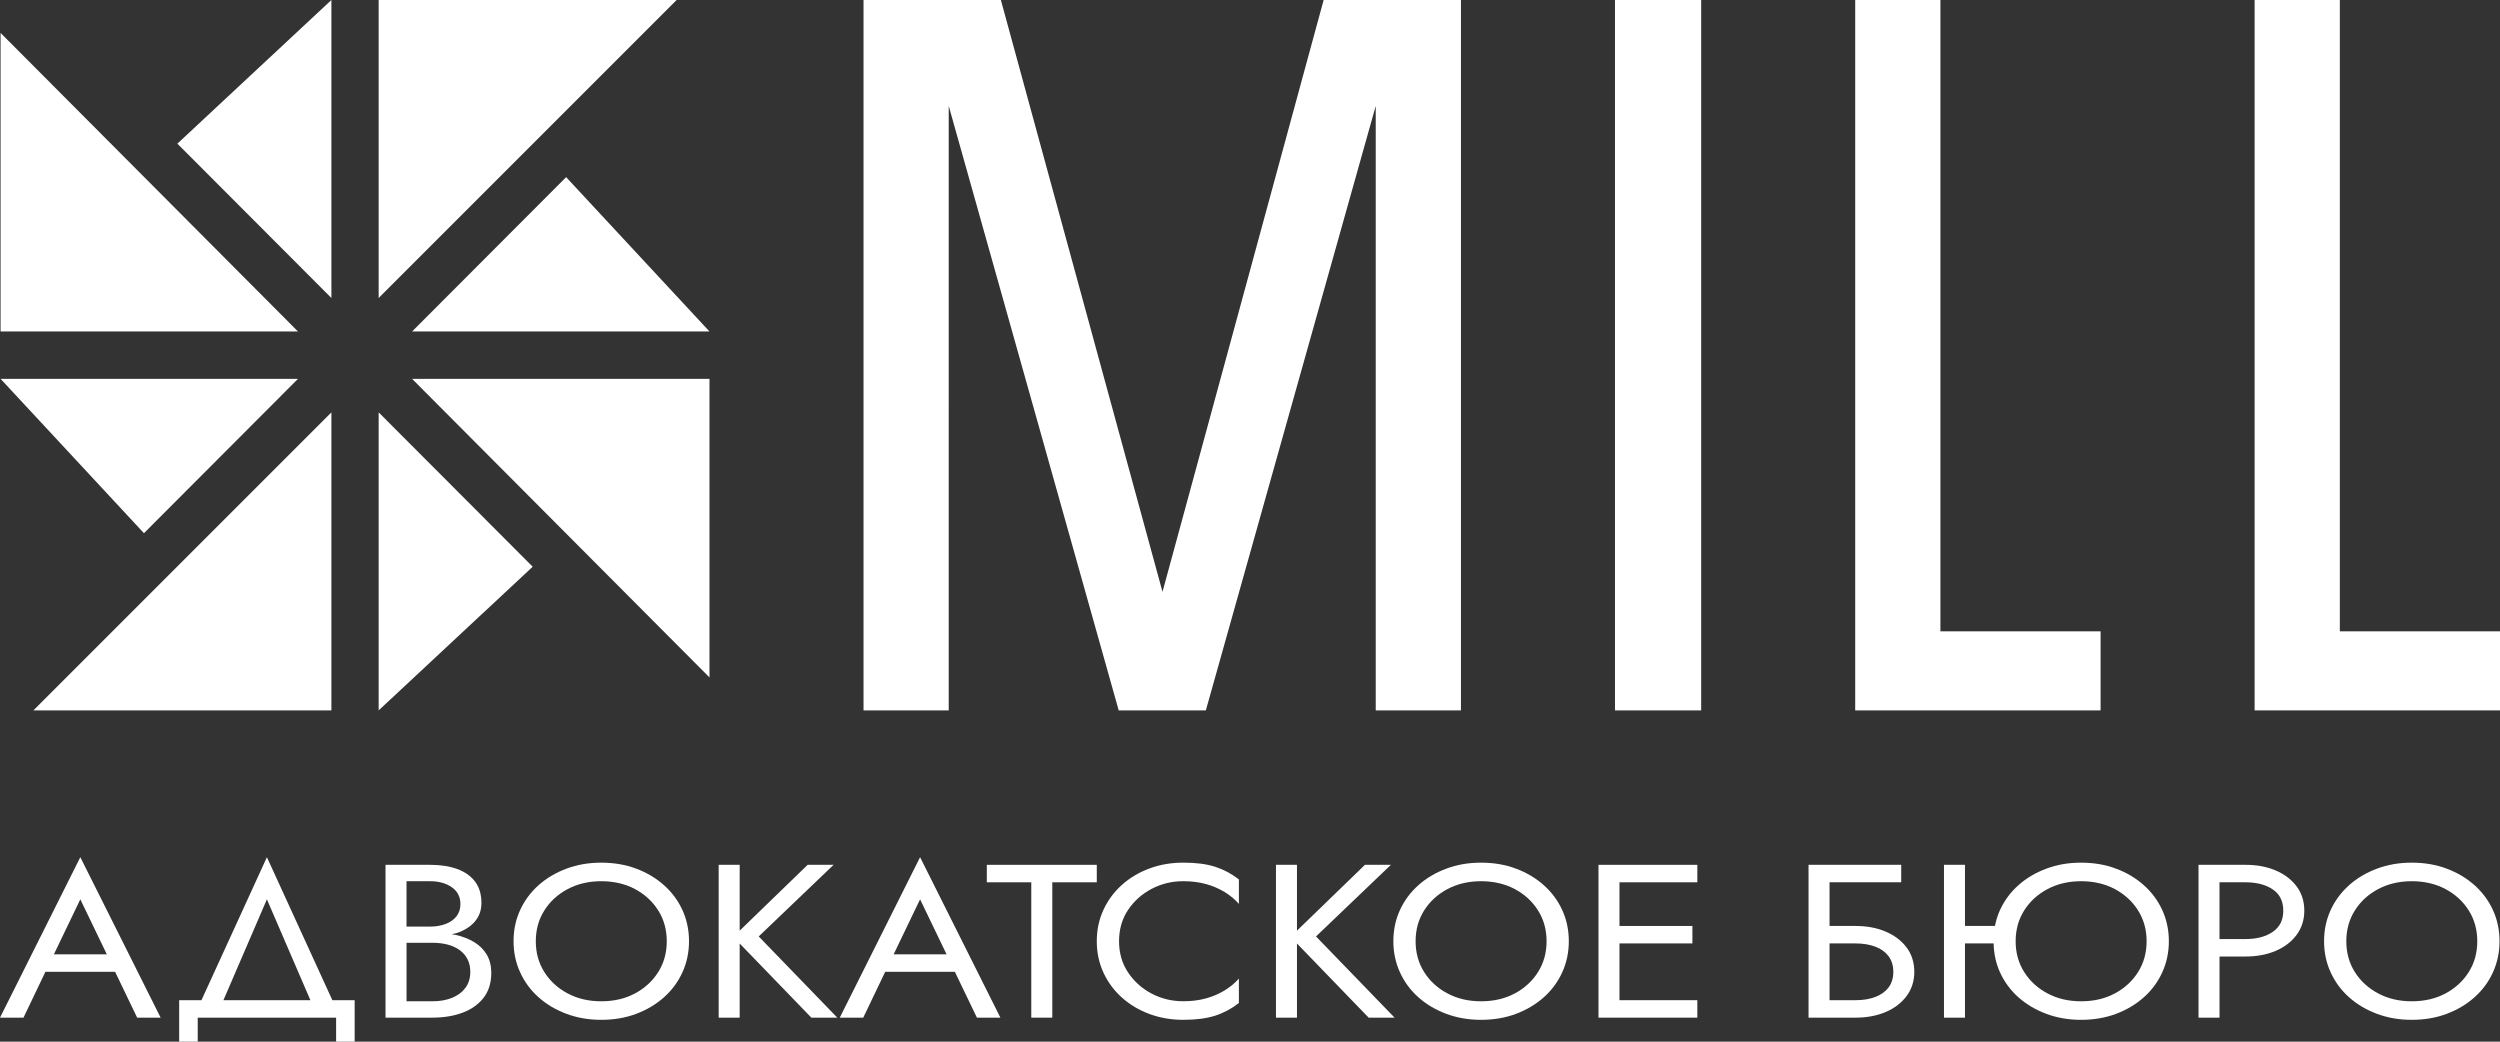
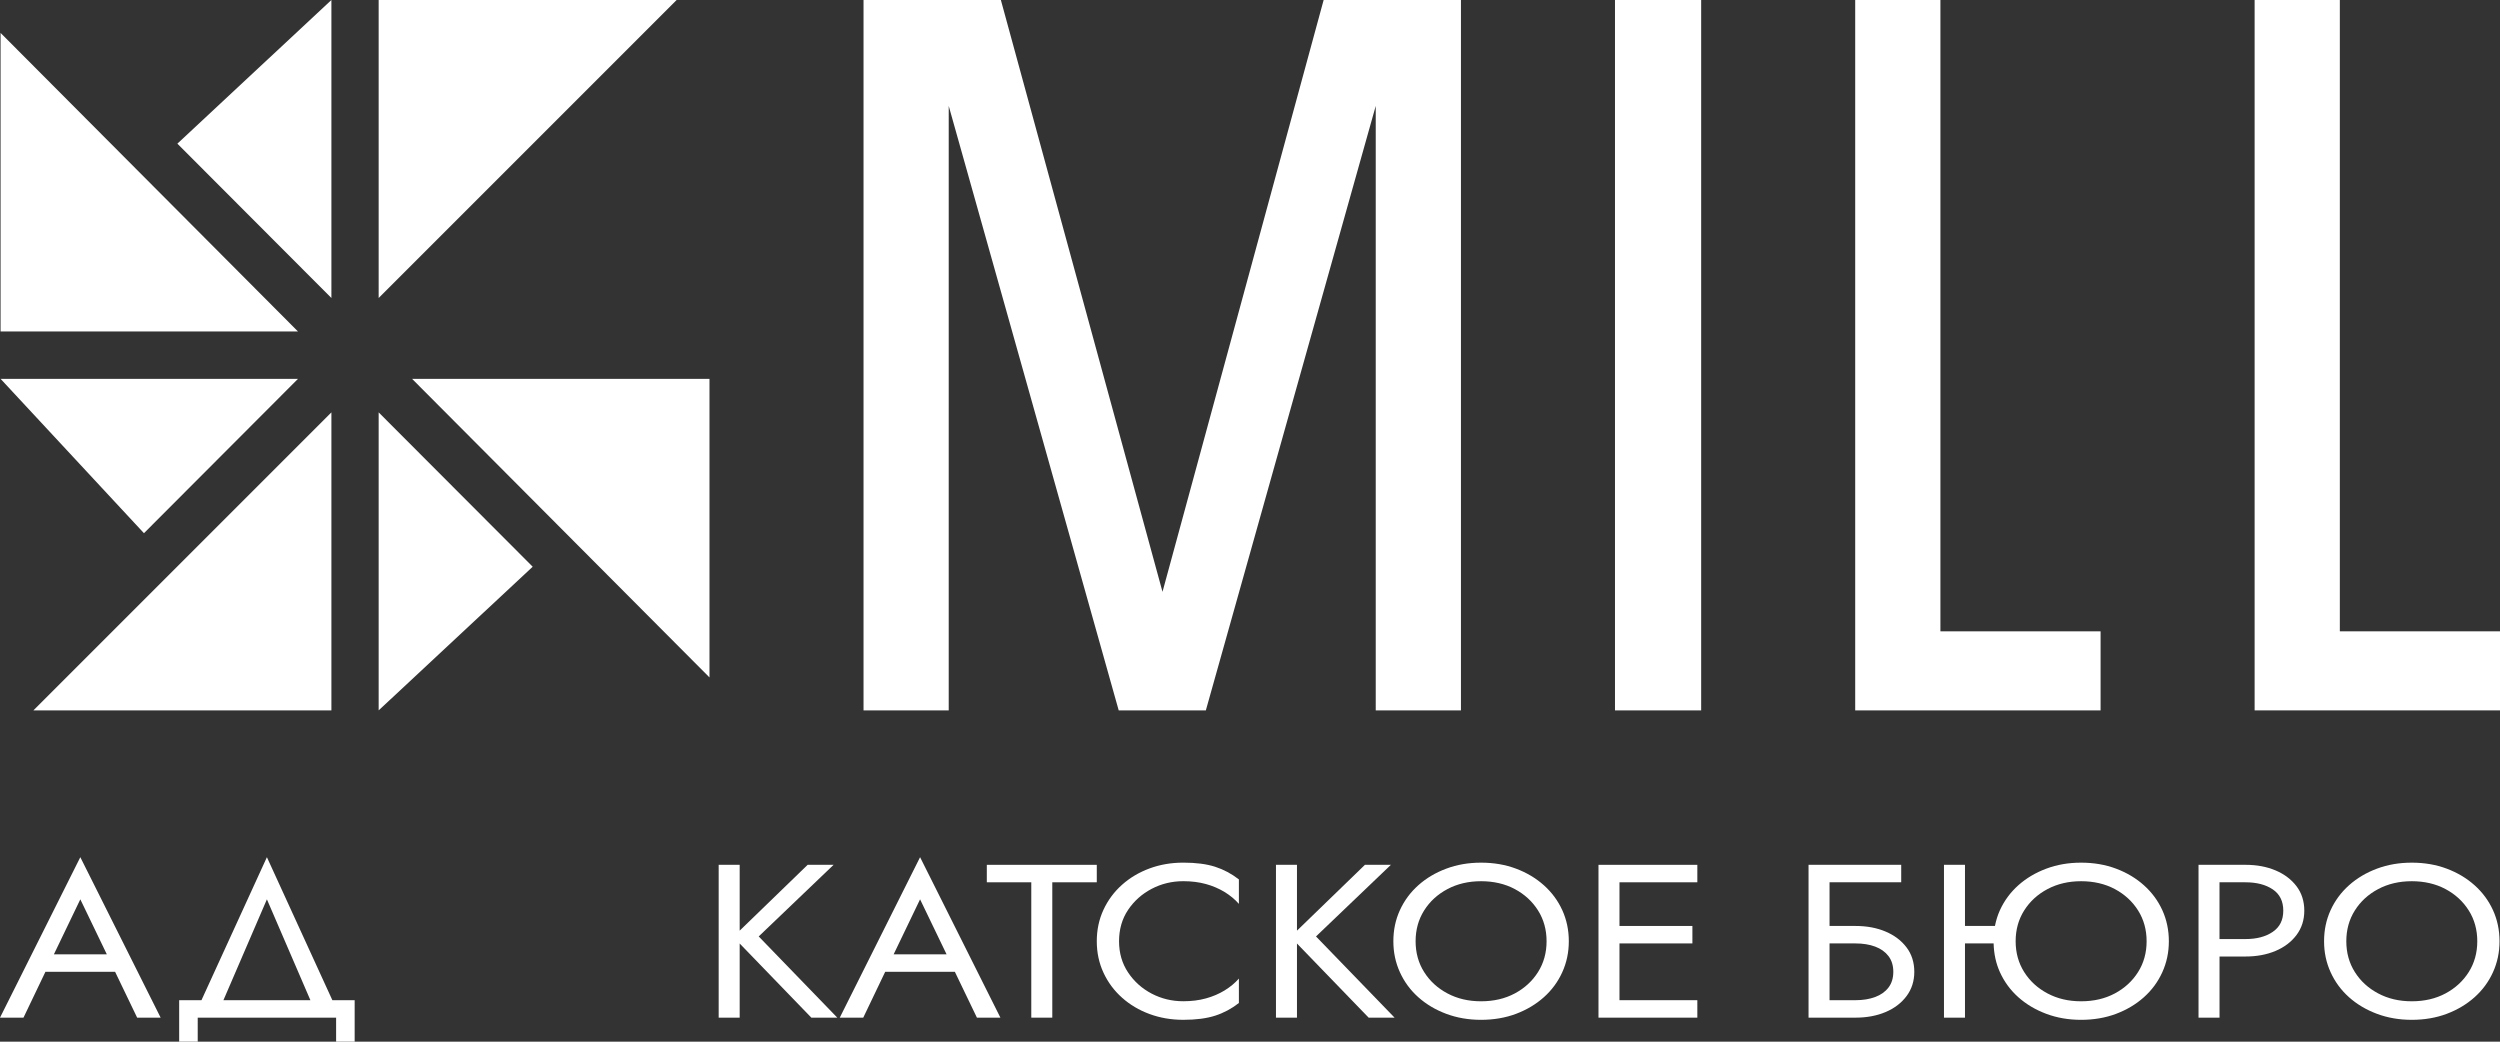
<svg xmlns="http://www.w3.org/2000/svg" id="a" viewBox="0 0 1736.47 723.53">
  <rect x="0" y="0" width="1736.47" height="723.53" fill="#333333" stroke="none" />
  <defs>
    <style>.b{fill:#fff;}</style>
  </defs>
  <g>
    <path class="b" d="M1288.6,0h59.19V438.51h111.25v54.91h-170.44V0Z" />
    <path class="b" d="M1566.03,0h59.19V438.51h111.25v54.91h-170.44V0Z" />
    <path class="b" d="M1121.75,0h59.86V493.42h-59.86V0Z" />
    <path class="b" d="M1014.76,0V493.42h-59.19V73.57l-118.01,419.85h-60.52l-118.07-419.85V493.42h-59.17V0h95.39l112.27,411.07L919.39,0h95.37Z" />
  </g>
  <g>
    <polygon class="b" points="123.2 99.78 230.19 206.99 230.19 0 123.2 99.78" />
-     <polygon class="b" points="393.23 123.04 286.24 230.25 492.81 230.25 393.23 123.04" />
    <polygon class="b" points="370 393.64 263.01 286.43 263.01 493.42 370 393.64" />
    <polygon class="b" points="99.99 370.35 206.98 263.14 .4 263.14 99.99 370.35" />
    <polygon class="b" points="263.01 0 263.01 206.99 469.99 0 263.01 0" />
    <polygon class="b" points="492.8 263.14 286.22 263.14 492.8 470.53 492.8 263.14" />
    <polygon class="b" points="230.19 493.42 230.19 286.43 23.21 493.42 230.19 493.42" />
    <polygon class="b" points=".4 230.25 206.98 230.25 .4 22.86 .4 230.25" />
  </g>
  <g>
    <path class="b" d="M0,706.85H16.31l15.24-31.84h48.4l15.32,31.84h16.31l-55.79-111.46L0,706.85Zm74.19-43.98H37.43l18.36-38.21,18.41,38.21Z" />
    <path class="b" d="M185.39,595.39l-45.45,99.32h-15.49v28.81h12.88v-16.68h96.13v16.68h12.88v-28.81h-15.49l-45.46-99.32Zm0,29.27l30.21,70.06h-60.41l30.2-70.06Z" />
-     <path class="b" d="M329.49,654.46c-3.72-2.27-8.04-3.97-12.96-5.08-.92-.21-1.93-.3-2.87-.47,1.26-.31,2.65-.5,3.82-.9,5.32-1.82,9.47-4.5,12.45-8.04,2.97-3.54,4.47-7.78,4.47-12.74,0-6.06-1.49-11.04-4.47-14.94-2.97-3.89-7.12-6.8-12.45-8.72-5.32-1.92-11.59-2.88-18.8-2.88h-30.9v106.15h32.61c7.78,0,14.73-1.14,20.85-3.41,6.12-2.27,10.99-5.71,14.59-10.31,3.6-4.6,5.41-10.39,5.41-17.36,0-4.86-1.03-9.05-3.09-12.59-2.06-3.54-4.95-6.44-8.67-8.72Zm-30.81-42.38c6.07,0,11.1,1.39,15.11,4.17,4,2.78,6.01,6.7,6.01,11.75,0,3.34-.92,6.16-2.75,8.49-1.83,2.33-4.35,4.09-7.55,5.3-3.21,1.21-6.81,1.82-10.82,1.82h-16.31v-31.54h16.31Zm24.64,74c-2.23,3.03-5.33,5.36-9.27,6.97-3.95,1.62-8.5,2.43-13.64,2.43h-18.03v-40.64h18.03c3.89,0,7.44,.43,10.64,1.29,3.2,.86,5.98,2.15,8.32,3.87,2.35,1.72,4.15,3.85,5.41,6.37,1.26,2.53,1.89,5.41,1.89,8.65,0,4.35-1.12,8.04-3.35,11.07Z" />
-     <path class="b" d="M461.24,614.88c-5.49-4.91-11.93-8.75-19.31-11.52-7.38-2.78-15.48-4.17-24.29-4.17s-16.77,1.39-24.2,4.17c-7.44,2.78-13.9,6.62-19.39,11.52-5.5,4.91-9.76,10.66-12.79,17.29-3.04,6.62-4.55,13.82-4.55,21.61s1.52,14.86,4.55,21.53c3.03,6.67,7.29,12.46,12.79,17.36,5.49,4.9,11.95,8.74,19.39,11.52,7.44,2.78,15.5,4.17,24.2,4.17s16.91-1.39,24.29-4.17c7.38-2.78,13.82-6.62,19.31-11.52,5.5-4.91,9.76-10.69,12.79-17.36,3.03-6.67,4.55-13.85,4.55-21.53s-1.52-14.99-4.55-21.61c-3.03-6.62-7.29-12.38-12.79-17.29Zm-4.03,60.28c-3.95,6.27-9.33,11.22-16.14,14.86-6.81,3.64-14.62,5.46-23.43,5.46s-16.48-1.82-23.34-5.46c-6.87-3.64-12.28-8.59-16.22-14.86-3.95-6.27-5.92-13.39-5.92-21.38s1.97-15.12,5.92-21.38c3.95-6.27,9.35-11.22,16.22-14.86,6.86-3.64,14.65-5.46,23.34-5.46s16.62,1.82,23.43,5.46,12.19,8.59,16.14,14.86c3.95,6.27,5.92,13.4,5.92,21.38s-1.97,15.11-5.92,21.38Z" />
    <polygon class="b" points="579 600.7 560.98 600.7 513.77 646.42 513.77 600.7 499.18 600.7 499.18 706.85 513.77 706.85 513.77 655.35 563.55 706.85 581.58 706.85 526.99 650.44 579 600.7" />
    <path class="b" d="M583.29,706.85h16.31l15.24-31.84h48.4l15.32,31.84h16.31l-55.79-111.46-55.79,111.46Zm74.19-43.98h-36.77l18.36-38.21,18.41,38.21Z" />
    <polygon class="b" points="761.81 600.7 685.43 600.7 685.43 612.83 716.32 612.83 716.32 706.85 730.91 706.85 730.91 612.83 761.81 612.83 761.81 600.7" />
    <path class="b" d="M821.9,599.18c-8.36,0-16.17,1.34-23.43,4.02-7.27,2.68-13.65,6.47-19.14,11.37-5.5,4.91-9.79,10.69-12.88,17.36s-4.64,13.95-4.64,21.84,1.55,15.16,4.64,21.83,7.38,12.46,12.88,17.36c5.49,4.91,11.87,8.7,19.14,11.37,7.27,2.68,15.07,4.02,23.43,4.02,8.81,0,16.19-.96,22.14-2.88,5.95-1.92,11.44-4.86,16.48-8.8v-16.98c-2.74,3.13-6.07,5.89-9.95,8.26-3.9,2.38-8.22,4.23-12.97,5.53-4.75,1.32-9.99,1.97-15.7,1.97-7.9,0-15.22-1.77-21.97-5.3-6.76-3.54-12.22-8.44-16.39-14.71-4.18-6.27-6.27-13.5-6.27-21.68s2.09-15.55,6.27-21.76c4.17-6.21,9.64-11.09,16.39-14.63,6.75-3.54,14.07-5.31,21.97-5.31,5.72,0,10.95,.66,15.7,1.97,4.75,1.31,9.07,3.16,12.97,5.53,3.88,2.38,7.21,5.13,9.95,8.26v-16.98c-5.04-3.94-10.53-6.87-16.48-8.79-5.95-1.92-13.33-2.88-22.14-2.88Z" />
    <polygon class="b" points="966.09 600.7 948.06 600.7 900.86 646.42 900.86 600.7 886.27 600.7 886.27 706.85 900.86 706.85 900.86 655.35 950.64 706.85 968.66 706.85 914.08 650.44 966.09 600.7" />
    <path class="b" d="M1072.34,614.88c-5.49-4.91-11.93-8.75-19.31-11.52-7.38-2.78-15.48-4.17-24.29-4.17s-16.77,1.39-24.2,4.17c-7.44,2.78-13.9,6.62-19.39,11.52-5.5,4.91-9.76,10.66-12.79,17.29-3.04,6.62-4.55,13.82-4.55,21.61s1.52,14.86,4.55,21.53c3.03,6.67,7.29,12.46,12.79,17.36,5.49,4.9,11.95,8.74,19.39,11.52,7.44,2.78,15.5,4.17,24.2,4.17s16.91-1.39,24.29-4.17c7.38-2.78,13.82-6.62,19.31-11.52,5.5-4.91,9.76-10.69,12.79-17.36,3.03-6.67,4.55-13.85,4.55-21.53s-1.52-14.99-4.55-21.61c-3.03-6.62-7.29-12.38-12.79-17.29Zm-4.03,60.28c-3.95,6.27-9.33,11.22-16.14,14.86-6.81,3.64-14.62,5.46-23.43,5.46s-16.48-1.82-23.34-5.46c-6.87-3.64-12.28-8.59-16.22-14.86-3.95-6.27-5.92-13.39-5.92-21.38s1.97-15.12,5.92-21.38c3.95-6.27,9.35-11.22,16.22-14.86,6.86-3.64,14.65-5.46,23.34-5.46s16.62,1.82,23.43,5.46c6.81,3.64,12.19,8.59,16.14,14.86,3.95,6.27,5.92,13.4,5.92,21.38s-1.97,15.11-5.92,21.38Z" />
    <polygon class="b" points="1118.35 600.7 1110.29 600.7 1110.29 706.85 1118.35 706.85 1124.87 706.85 1178.95 706.85 1178.95 694.72 1124.87 694.72 1124.87 655.29 1175.52 655.29 1175.52 643.16 1124.87 643.16 1124.87 612.83 1178.95 612.83 1178.95 600.7 1124.87 600.7 1118.35 600.7" />
    <path class="b" d="M1309.66,647.03c-6.12-2.58-13.07-3.87-20.85-3.87h-18.03v-30.33h49.78v-12.13h-64.37v106.15h32.61c7.78,0,14.73-1.29,20.85-3.87,6.12-2.58,10.99-6.27,14.59-11.07,3.6-4.8,5.41-10.44,5.41-16.91s-1.8-12.23-5.41-16.98c-3.61-4.75-8.47-8.42-14.59-10.99Zm2.06,38.9c-2.23,2.93-5.33,5.13-9.27,6.59-3.95,1.47-8.5,2.2-13.64,2.2h-18.03v-39.43h18.03c5.15,0,9.7,.73,13.64,2.2,3.95,1.47,7.04,3.67,9.27,6.6,2.23,2.93,3.35,6.57,3.35,10.92s-1.12,7.99-3.35,10.92Z" />
    <path class="b" d="M1489.12,614.88c-5.49-4.91-11.93-8.75-19.31-11.52-7.38-2.78-15.48-4.17-24.29-4.17s-16.77,1.39-24.2,4.17c-7.44,2.78-13.9,6.62-19.4,11.52-5.49,4.91-9.75,10.66-12.78,17.29-1.6,3.49-2.72,7.17-3.48,10.99h-20.81v-42.46h-14.59v106.15h14.59v-51.56h19.89c.19,7.1,1.57,13.8,4.4,20.02,3.03,6.67,7.29,12.46,12.78,17.36,5.5,4.9,11.96,8.74,19.4,11.52,7.44,2.78,15.5,4.17,24.2,4.17s16.91-1.39,24.29-4.17c7.38-2.78,13.82-6.62,19.31-11.52,5.5-4.91,9.76-10.69,12.79-17.36,3.03-6.67,4.55-13.85,4.55-21.53s-1.52-14.99-4.55-21.61c-3.03-6.62-7.29-12.38-12.79-17.29Zm-4.03,60.28c-3.95,6.27-9.33,11.22-16.14,14.86-6.81,3.64-14.62,5.46-23.43,5.46s-16.48-1.82-23.34-5.46c-6.87-3.64-12.28-8.59-16.22-14.86s-5.92-13.39-5.92-21.38,1.97-15.12,5.92-21.38,9.35-11.22,16.22-14.86c6.86-3.64,14.65-5.46,23.34-5.46s16.62,1.82,23.43,5.46,12.19,8.59,16.14,14.86c3.95,6.27,5.92,13.4,5.92,21.38s-1.97,15.11-5.92,21.38Z" />
    <path class="b" d="M1580.53,604.56c-6.12-2.58-13.07-3.87-20.85-3.87h-32.61v106.15h14.59v-42.46h18.03c7.78,0,14.73-1.29,20.85-3.87,6.12-2.58,10.99-6.27,14.59-11.07,3.6-4.8,5.41-10.44,5.41-16.91s-1.8-12.23-5.41-16.98c-3.61-4.75-8.47-8.41-14.59-10.99Zm-1.89,42.69c-4.86,3.34-11.18,5.01-18.97,5.01h-18.03v-39.43h18.03c7.78,0,14.1,1.64,18.97,4.93,4.86,3.28,7.3,8.21,7.3,14.78s-2.44,11.37-7.3,14.71Z" />
    <path class="b" d="M1731.59,632.17c-3.03-6.62-7.29-12.38-12.79-17.29-5.49-4.91-11.93-8.75-19.31-11.52-7.38-2.78-15.48-4.17-24.29-4.17s-16.77,1.39-24.2,4.17c-7.44,2.78-13.9,6.62-19.39,11.52-5.5,4.91-9.76,10.66-12.79,17.29-3.04,6.62-4.55,13.82-4.55,21.61s1.52,14.86,4.55,21.53c3.03,6.67,7.29,12.46,12.79,17.36,5.49,4.9,11.95,8.74,19.39,11.52,7.44,2.78,15.5,4.17,24.2,4.17s16.91-1.39,24.29-4.17c7.38-2.78,13.82-6.62,19.31-11.52,5.5-4.91,9.76-10.69,12.79-17.36,3.03-6.67,4.55-13.85,4.55-21.53s-1.52-14.99-4.55-21.61Zm-16.82,42.99c-3.95,6.27-9.33,11.22-16.14,14.86-6.81,3.64-14.62,5.46-23.43,5.46s-16.48-1.82-23.34-5.46c-6.87-3.64-12.28-8.59-16.22-14.86-3.95-6.27-5.92-13.39-5.92-21.38s1.97-15.12,5.92-21.38c3.95-6.27,9.35-11.22,16.22-14.86,6.86-3.64,14.65-5.46,23.34-5.46s16.62,1.82,23.43,5.46c6.81,3.64,12.19,8.59,16.14,14.86,3.95,6.27,5.92,13.4,5.92,21.38s-1.97,15.11-5.92,21.38Z" />
  </g>
</svg>